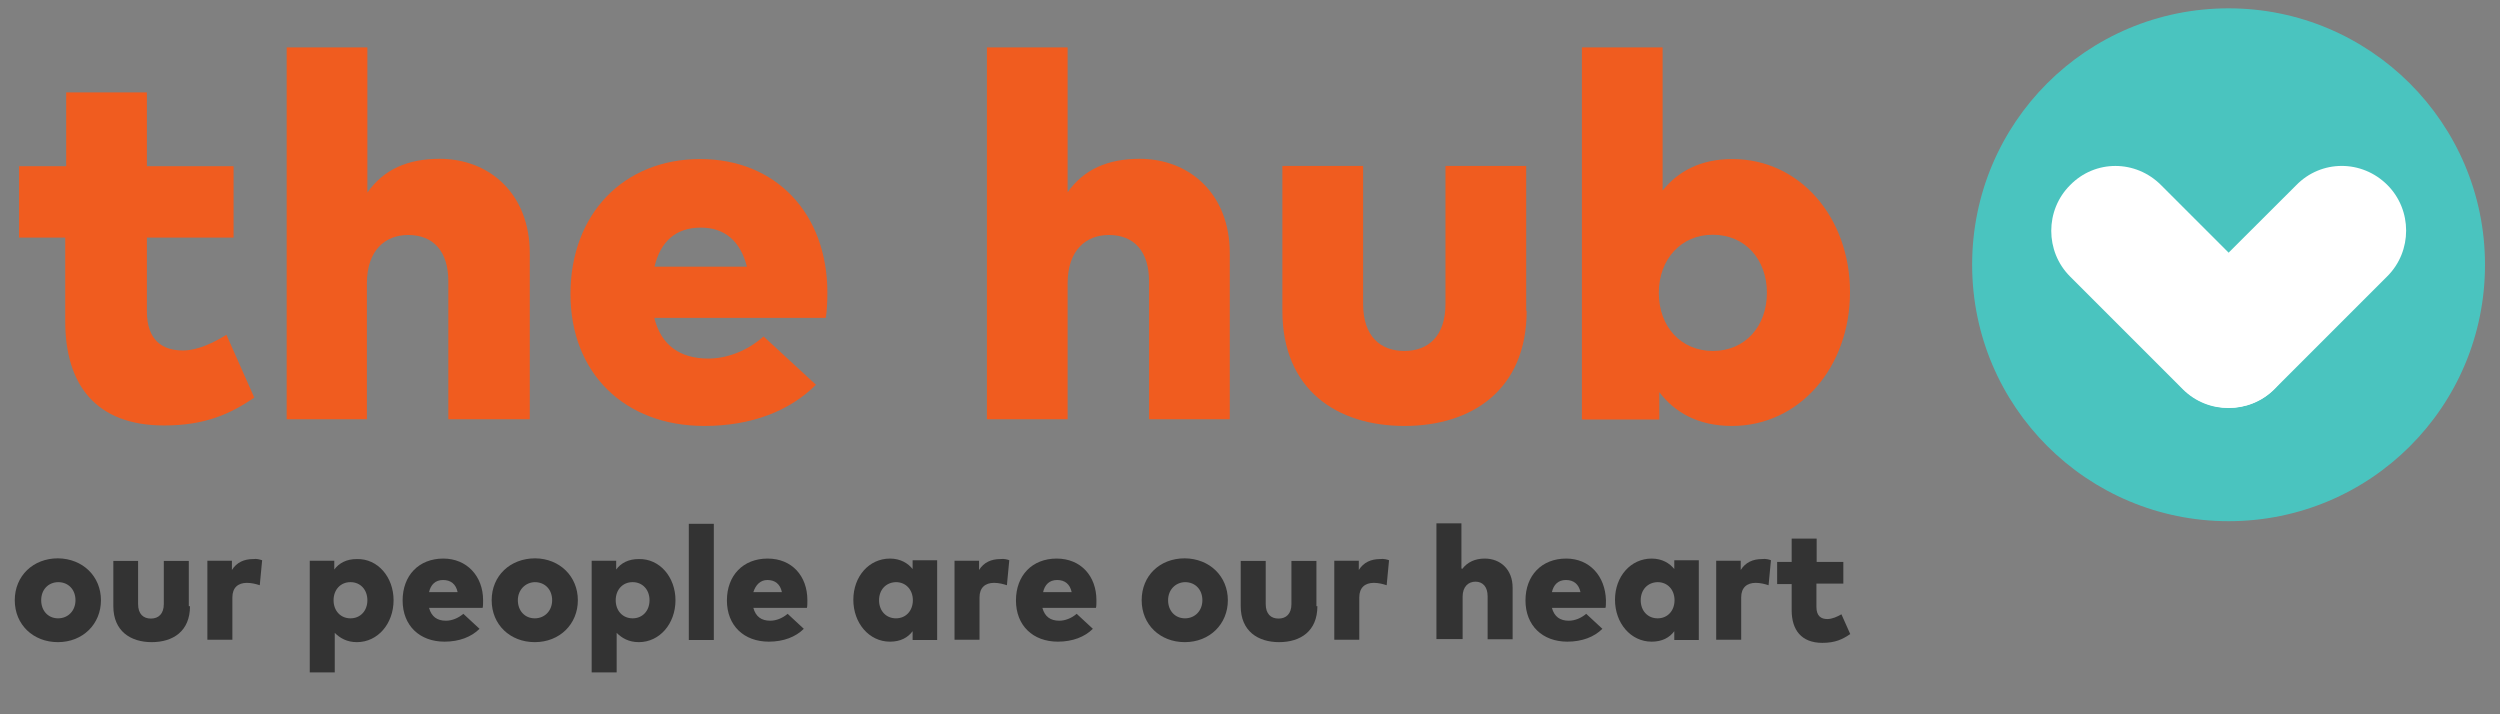
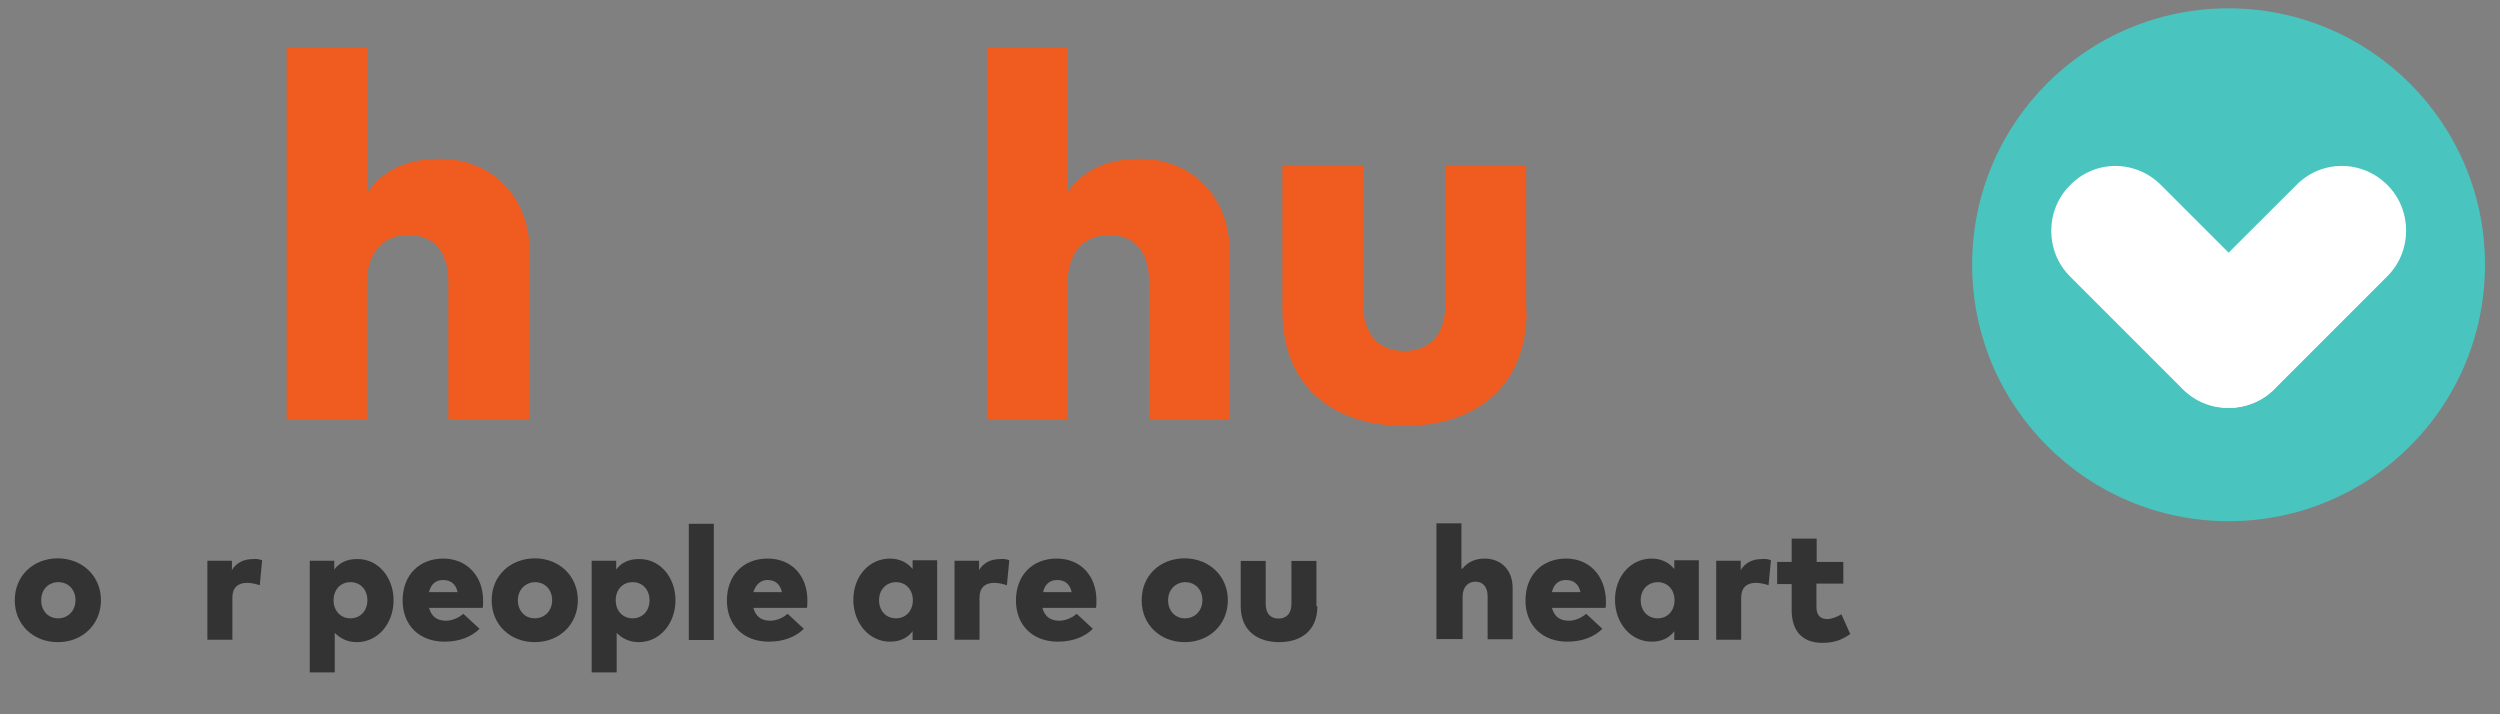
<svg xmlns="http://www.w3.org/2000/svg" version="1.1" x="0px" y="0px" width="1050px" height="300px" viewBox="0 0 1050 300" style="enable-background:new 0 0 1050 300;" xml:space="preserve">
  <rect x="0" y="0" width="1050" height="300" fill="#808080" stroke="none" />
  <style type="text/css">
	.st0{fill:#333333;}
	.st1{fill:#4AC4BF;}
	.st2{fill:#F05C1F;}
	.st3{fill:#FFFFFF;}
</style>
  <g id="Layer_1">
</g>
  <g id="Reusable_Shopping_Bag">
    <g>
      <g>
        <path class="st0" d="M42.4,252.1c0,10-7.6,17.6-18.1,17.6c-10.3,0-18.1-7.3-18.1-17.6c0-10.3,7.8-17.6,18.1-17.6     C34.8,234.6,42.4,242.1,42.4,252.1z M17.3,252.1c0,4.4,2.9,7.6,7.1,7.6s7.3-3.2,7.3-7.6c0-4.4-2.9-7.6-7.3-7.6     C20.2,244.6,17.3,247.7,17.3,252.1z" />
-         <path class="st0" d="M79.8,254.6c0,10.5-7.1,15.1-16.1,15.1c-8.8,0-16.1-4.6-16.1-15.1v-19H58v18.1c0,4.2,2.2,6.1,5.4,6.1     c3.2,0,5.4-2,5.4-6.1v-18.1h10.5v19H79.8z" />
        <path class="st0" d="M110.1,235.3l-1,10.5c-1.5-0.5-3.4-1-5.4-1c-3.7,0-6.1,2-6.1,6.1v17.8H87.1v-33.2h10.3v3.9     c2-3.2,5.1-4.6,9-4.6C107.9,234.6,109.1,235,110.1,235.3z" />
        <path class="st0" d="M165.3,252.1c0,9.8-6.6,17.6-15.4,17.6c-4.2,0-7.1-1.7-9.3-3.9v16.6h-10.5v-46.9h10.3v3.7     c2-2.7,5.1-4.4,9.5-4.4C158.7,234.6,165.3,242.4,165.3,252.1z M140.1,252.1c0,4.4,2.9,7.6,7.1,7.6s7.1-3.2,7.1-7.6     s-2.9-7.6-7.1-7.6S140.1,247.7,140.1,252.1z" />
        <path class="st0" d="M202.9,252.1c0,1,0,2.7-0.2,3.2h-22.5c1,3.7,3.4,5.4,7.1,5.4c2.4,0,5.1-1,7.3-2.9l6.8,6.3     c-3.4,3.4-8.5,5.4-14.7,5.4c-10.5,0-17.6-6.8-17.6-17.3c0-10.5,6.8-17.6,17.1-17.6C196,234.6,202.9,241.9,202.9,252.1z      M180.2,248.7h12c-0.7-3.4-2.9-5.1-6.1-5.1C182.8,243.6,180.9,245.6,180.2,248.7z" />
        <path class="st0" d="M242.7,252.1c0,10-7.6,17.6-18.1,17.6c-10.3,0-18.1-7.3-18.1-17.6c0-10.3,7.8-17.6,18.3-17.6     C235.1,234.6,242.7,242.1,242.7,252.1z M217.5,252.1c0,4.4,2.9,7.6,7.1,7.6c4.2,0,7.3-3.2,7.3-7.6c0-4.4-2.9-7.6-7.3-7.6     C220.7,244.6,217.5,247.7,217.5,252.1z" />
        <path class="st0" d="M283.7,252.1c0,9.8-6.6,17.6-15.4,17.6c-4.2,0-7.1-1.7-9.3-3.9v16.6h-10.5v-46.9h10.3v3.7     c2-2.7,5.1-4.4,9.5-4.4C277.1,234.6,283.7,242.4,283.7,252.1z M258.6,252.1c0,4.4,2.9,7.6,7.1,7.6s7.1-3.2,7.1-7.6     s-2.9-7.6-7.1-7.6S258.6,247.7,258.6,252.1z" />
        <path class="st0" d="M299.8,268.8h-10.5v-48.8h10.5V268.8z" />
        <path class="st0" d="M339.1,252.1c0,1,0,2.7-0.2,3.2h-22.5c1,3.7,3.4,5.4,7.1,5.4c2.4,0,5.1-1,7.3-2.9l6.8,6.3     c-3.4,3.4-8.5,5.4-14.7,5.4c-10.5,0-17.6-6.8-17.6-17.3c0-10.5,6.8-17.6,17.1-17.6C332.6,234.6,339.1,241.9,339.1,252.1z      M316.4,248.7h12c-0.7-3.4-2.9-5.1-6.1-5.1C319.4,243.6,317.4,245.6,316.4,248.7z" />
        <path class="st0" d="M393.6,268.8h-10.3v-3.7c-2,2.7-5.1,4.4-9.5,4.4c-8.8,0-15.4-7.8-15.4-17.6c0-9.8,6.6-17.3,15.4-17.3     c4.4,0,7.6,2,9.5,4.4v-3.7h10.3V268.8z M369.2,252.1c0,4.4,2.9,7.6,7.1,7.6c4.2,0,7.1-3.2,7.1-7.6s-2.9-7.6-7.1-7.6     C372.1,244.6,369.2,247.7,369.2,252.1z" />
        <path class="st0" d="M423.9,235.3l-1,10.5c-1.5-0.5-3.4-1-5.4-1c-3.7,0-6.1,2-6.1,6.1v17.8h-10.5v-33.2h10.3v3.9     c2-3.2,5.1-4.6,9-4.6C421.7,234.6,423.2,235,423.9,235.3z" />
        <path class="st0" d="M460.5,252.1c0,1,0,2.7-0.2,3.2h-22.5c1,3.7,3.4,5.4,7.1,5.4c2.4,0,5.1-1,7.3-2.9l6.8,6.3     c-3.4,3.4-8.5,5.4-14.7,5.4c-10.5,0-17.6-6.8-17.6-17.3c0-10.5,6.8-17.6,17.1-17.6C453.9,234.6,460.5,241.9,460.5,252.1z      M438.1,248.7h12c-0.7-3.4-2.9-5.1-6.1-5.1C440.7,243.6,438.8,245.6,438.1,248.7z" />
        <path class="st0" d="M515.7,252.1c0,10-7.6,17.6-18.1,17.6c-10.3,0-18.1-7.3-18.1-17.6c0-10.3,7.6-17.6,18.1-17.6     C508.1,234.6,515.7,242.1,515.7,252.1z M490.6,252.1c0,4.4,2.9,7.6,7.1,7.6c4.2,0,7.3-3.2,7.3-7.6c0-4.4-2.9-7.6-7.3-7.6     C493.7,244.6,490.6,247.7,490.6,252.1z" />
        <path class="st0" d="M553.3,254.6c0,10.5-7.1,15.1-16.1,15.1c-8.8,0-16.1-4.6-16.1-15.1v-19h10.5v18.1c0,4.2,2.2,6.1,5.4,6.1     c3.2,0,5.4-2,5.4-6.1v-18.1h10.5v19H553.3z" />
-         <path class="st0" d="M583.4,235.3l-1,10.5c-1.5-0.5-3.4-1-5.4-1c-3.7,0-6.1,2-6.1,6.1v17.8h-10.5v-33.2h10.3v3.9     c2-3.2,5.1-4.6,9-4.6C581.2,234.6,582.6,235,583.4,235.3z" />
        <path class="st0" d="M614.1,239c2.2-2.9,5.4-4.4,9.5-4.4c6.6,0,11.7,4.6,11.7,12.2v21.7h-10.5v-18.1c0-3.9-2-6.1-5.1-6.1     c-2.9,0-5.4,2-5.4,6.3v17.8h-11v-48.6h10.5v19H614.1z" />
        <path class="st0" d="M674.5,252.1c0,1,0,2.7-0.2,3.2h-22.5c1,3.7,3.4,5.4,7.1,5.4c2.4,0,5.1-1,7.3-2.9l6.8,6.3     c-3.4,3.4-8.5,5.4-14.7,5.4c-10.5,0-17.6-6.8-17.6-17.3c0-10.5,6.8-17.6,17.1-17.6C667.6,234.6,674.2,241.9,674.5,252.1z      M651.8,248.7h12c-0.7-3.4-2.9-5.1-6.1-5.1C654.4,243.6,652.5,245.6,651.8,248.7z" />
        <path class="st0" d="M713.5,268.8h-10.3v-3.7c-2,2.7-5.1,4.4-9.5,4.4c-8.8,0-15.4-7.8-15.4-17.6c0-9.8,6.6-17.3,15.4-17.3     c4.4,0,7.6,2,9.5,4.4v-3.7h10.3V268.8z M689.1,252.1c0,4.4,2.9,7.6,7.1,7.6c4.2,0,7.1-3.2,7.1-7.6s-2.9-7.6-7.1-7.6     C692,244.6,689.1,247.7,689.1,252.1z" />
        <path class="st0" d="M743.8,235.3l-1,10.5c-1.5-0.5-3.4-1-5.4-1c-3.7,0-6.1,2-6.1,6.1v17.8h-10.5v-33.2h10.3v3.9     c2-3.2,5.1-4.6,9-4.6C741.6,234.6,743.1,235,743.8,235.3z" />
        <path class="st0" d="M774.1,245.1h-11.2v9.8c0,3.9,2,5.1,4.6,5.1c2,0,4.2-1,5.9-2l3.7,8.3c-3.2,2.2-6.3,3.7-11.7,3.7     c-8.8,0-12.9-5.4-12.9-13.7v-11h-6.1V236h6.1v-9.8h10.5v9.8h11.2V245.1z" />
      </g>
      <path class="st1" d="M936,3.5c59.3,0,107.7,48.1,107.7,107.7S995.6,218.9,936,218.9c-59.3,0-107.7-48.1-107.7-107.7    S876.4,3.5,936,3.5" />
      <g>
-         <path class="st2" d="M98.1,99.8H61.7v31c0,12.2,6.6,16.4,15.1,16.4c6.3,0,13.2-3.4,18.3-6.6l11.7,26.4     c-10,6.8-20.5,11.7-37.9,11.7c-28.6,0-41.5-17.1-41.5-43.7V99.8H8v-30h19.8v-31h33.9v31h36.4V99.8z" />
        <path class="st2" d="M154.3,80.9c6.8-9.8,17.1-14.2,30.3-14.2c21.2,0,37.9,14.9,37.9,39.6v69.8h-34.2v-57.9     c0-12.7-6.3-19.5-16.9-19.5c-9.5,0-17.3,6.3-17.3,20.3v57.1h-33.7V19.9h33.9V80.9z" />
-         <path class="st2" d="M347.5,123c0,3.4-0.2,8.3-0.7,10.5h-72c2.9,11.7,11,17.1,22.7,17.1c7.8,0,16.4-3.2,23.2-9.3l22,20.3     c-11,11-27.1,17.3-46.9,17.3c-33.5,0-56.2-22.2-56.2-55.4c0-33.5,22.2-56.7,54.5-56.7C325.7,66.8,347.5,89.5,347.5,123z      M274.9,112h38.8c-2.7-10.7-9.3-16.4-19.3-16.4C283.7,95.6,277.4,101.5,274.9,112z" />
        <path class="st2" d="M448.3,80.9c6.8-9.8,17.1-14.2,30.3-14.2c21.2,0,37.9,14.9,37.9,39.6v69.8h-33.9v-57.9     c0-12.7-6.3-19.5-16.9-19.5c-9.5,0-17.3,6.3-17.3,20.3v57.1h-33.9V19.9h33.9V80.9z" />
        <path class="st2" d="M641.2,130.5c0,33.2-23,48.4-51.3,48.4c-28.3,0-51.3-15.1-51.3-48.4V69.7h33.9v57.9     c0,13.7,7.3,19.8,17.3,19.8c10,0,17.3-6.1,17.3-19.8V69.7h33.9V130.5z" />
-         <path class="st2" d="M777,122.7c0,31.5-21.2,56.2-49.6,56.2c-14.4,0-24.2-5.9-30.5-14.2v11.5h-32.5V19.9h33.9V80     c6.3-7.8,15.6-13.2,29.3-13.2C756,66.8,777,91.4,777,122.7z M696.7,123c0,14.2,9.3,24.4,22.7,24.4c13.7,0,22.7-10.5,22.7-24.4     s-9-24.4-22.7-24.4C706.2,98.5,696.7,108.8,696.7,123z" />
      </g>
      <path class="st3" d="M907.7,77.8l47.4,47.4c10.5,10.5,10.5,27.8,0,38.3l0,0c-10.5,10.5-27.8,10.5-38.3,0l-47.4-47.4    c-10.5-10.5-10.5-27.8,0-38.3l0,0C879.9,67,897,67,907.7,77.8" />
      <path class="st3" d="M964.4,77.8L917,125.1c-10.5,10.5-10.5,27.8,0,38.3l0,0c10.5,10.5,27.8,10.5,38.3,0l47.4-47.4    c10.5-10.5,10.5-27.8,0-38.3C992,67,974.9,67,964.4,77.8" />
    </g>
  </g>
</svg>